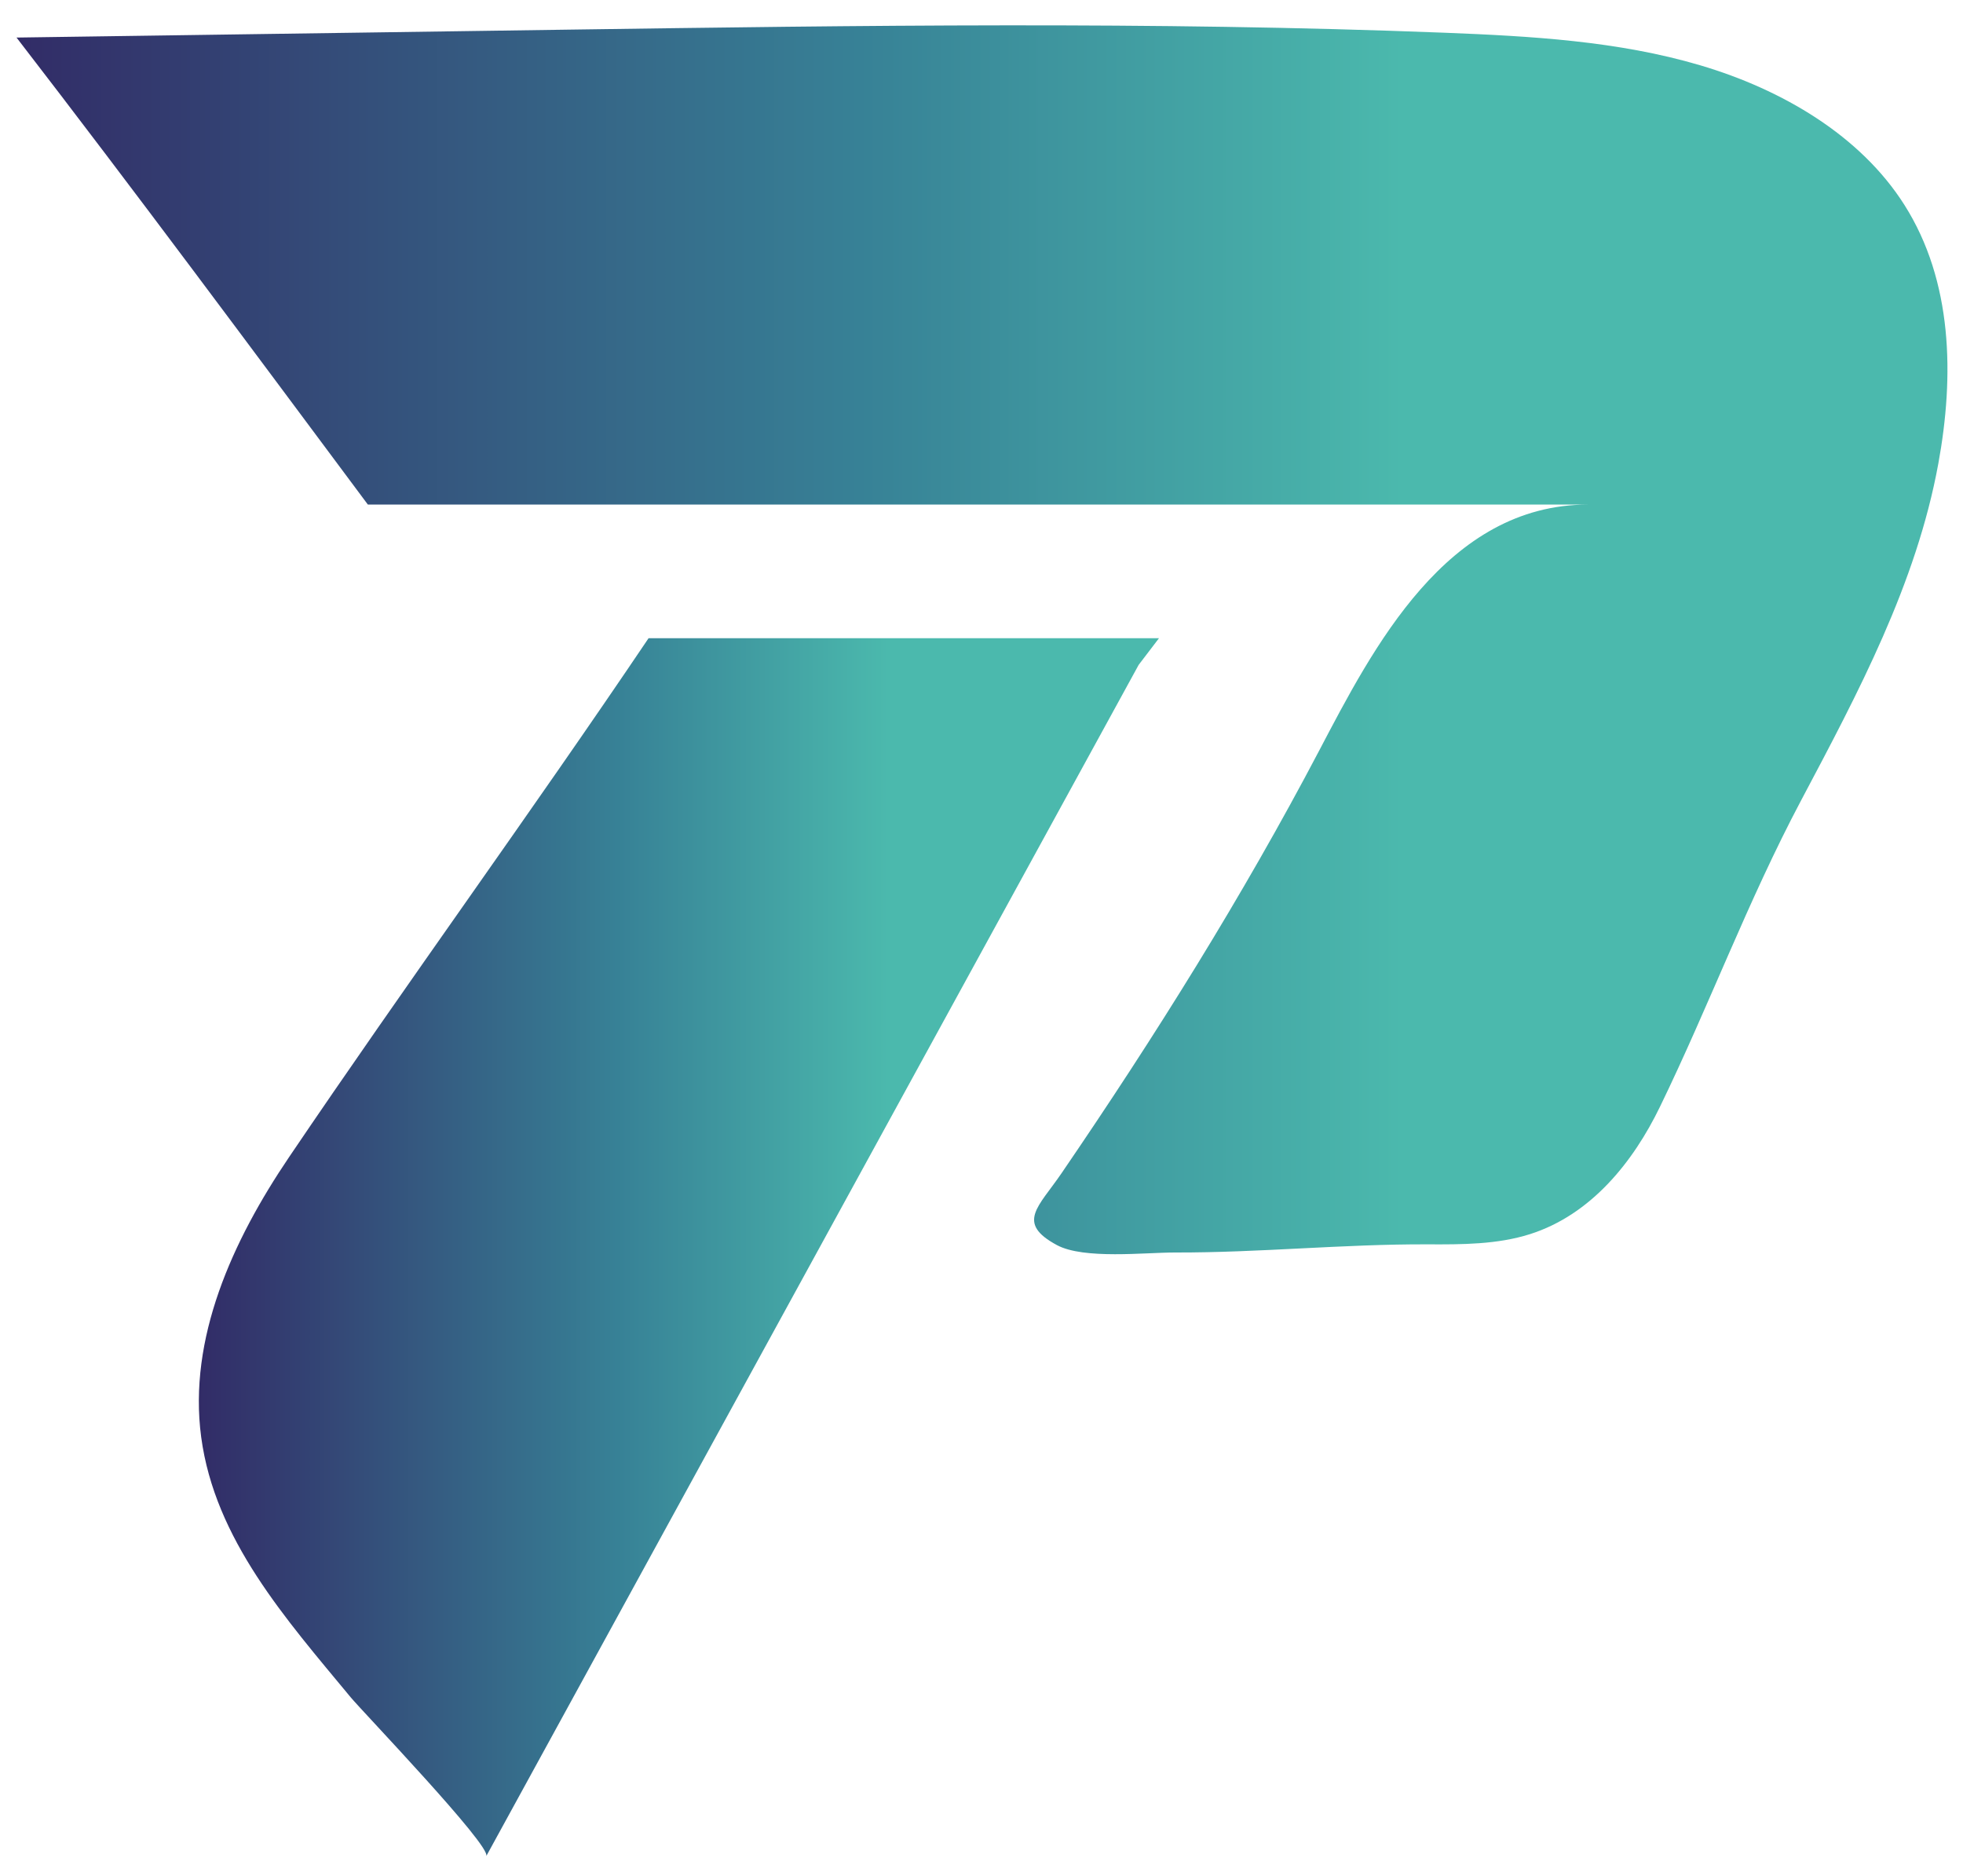
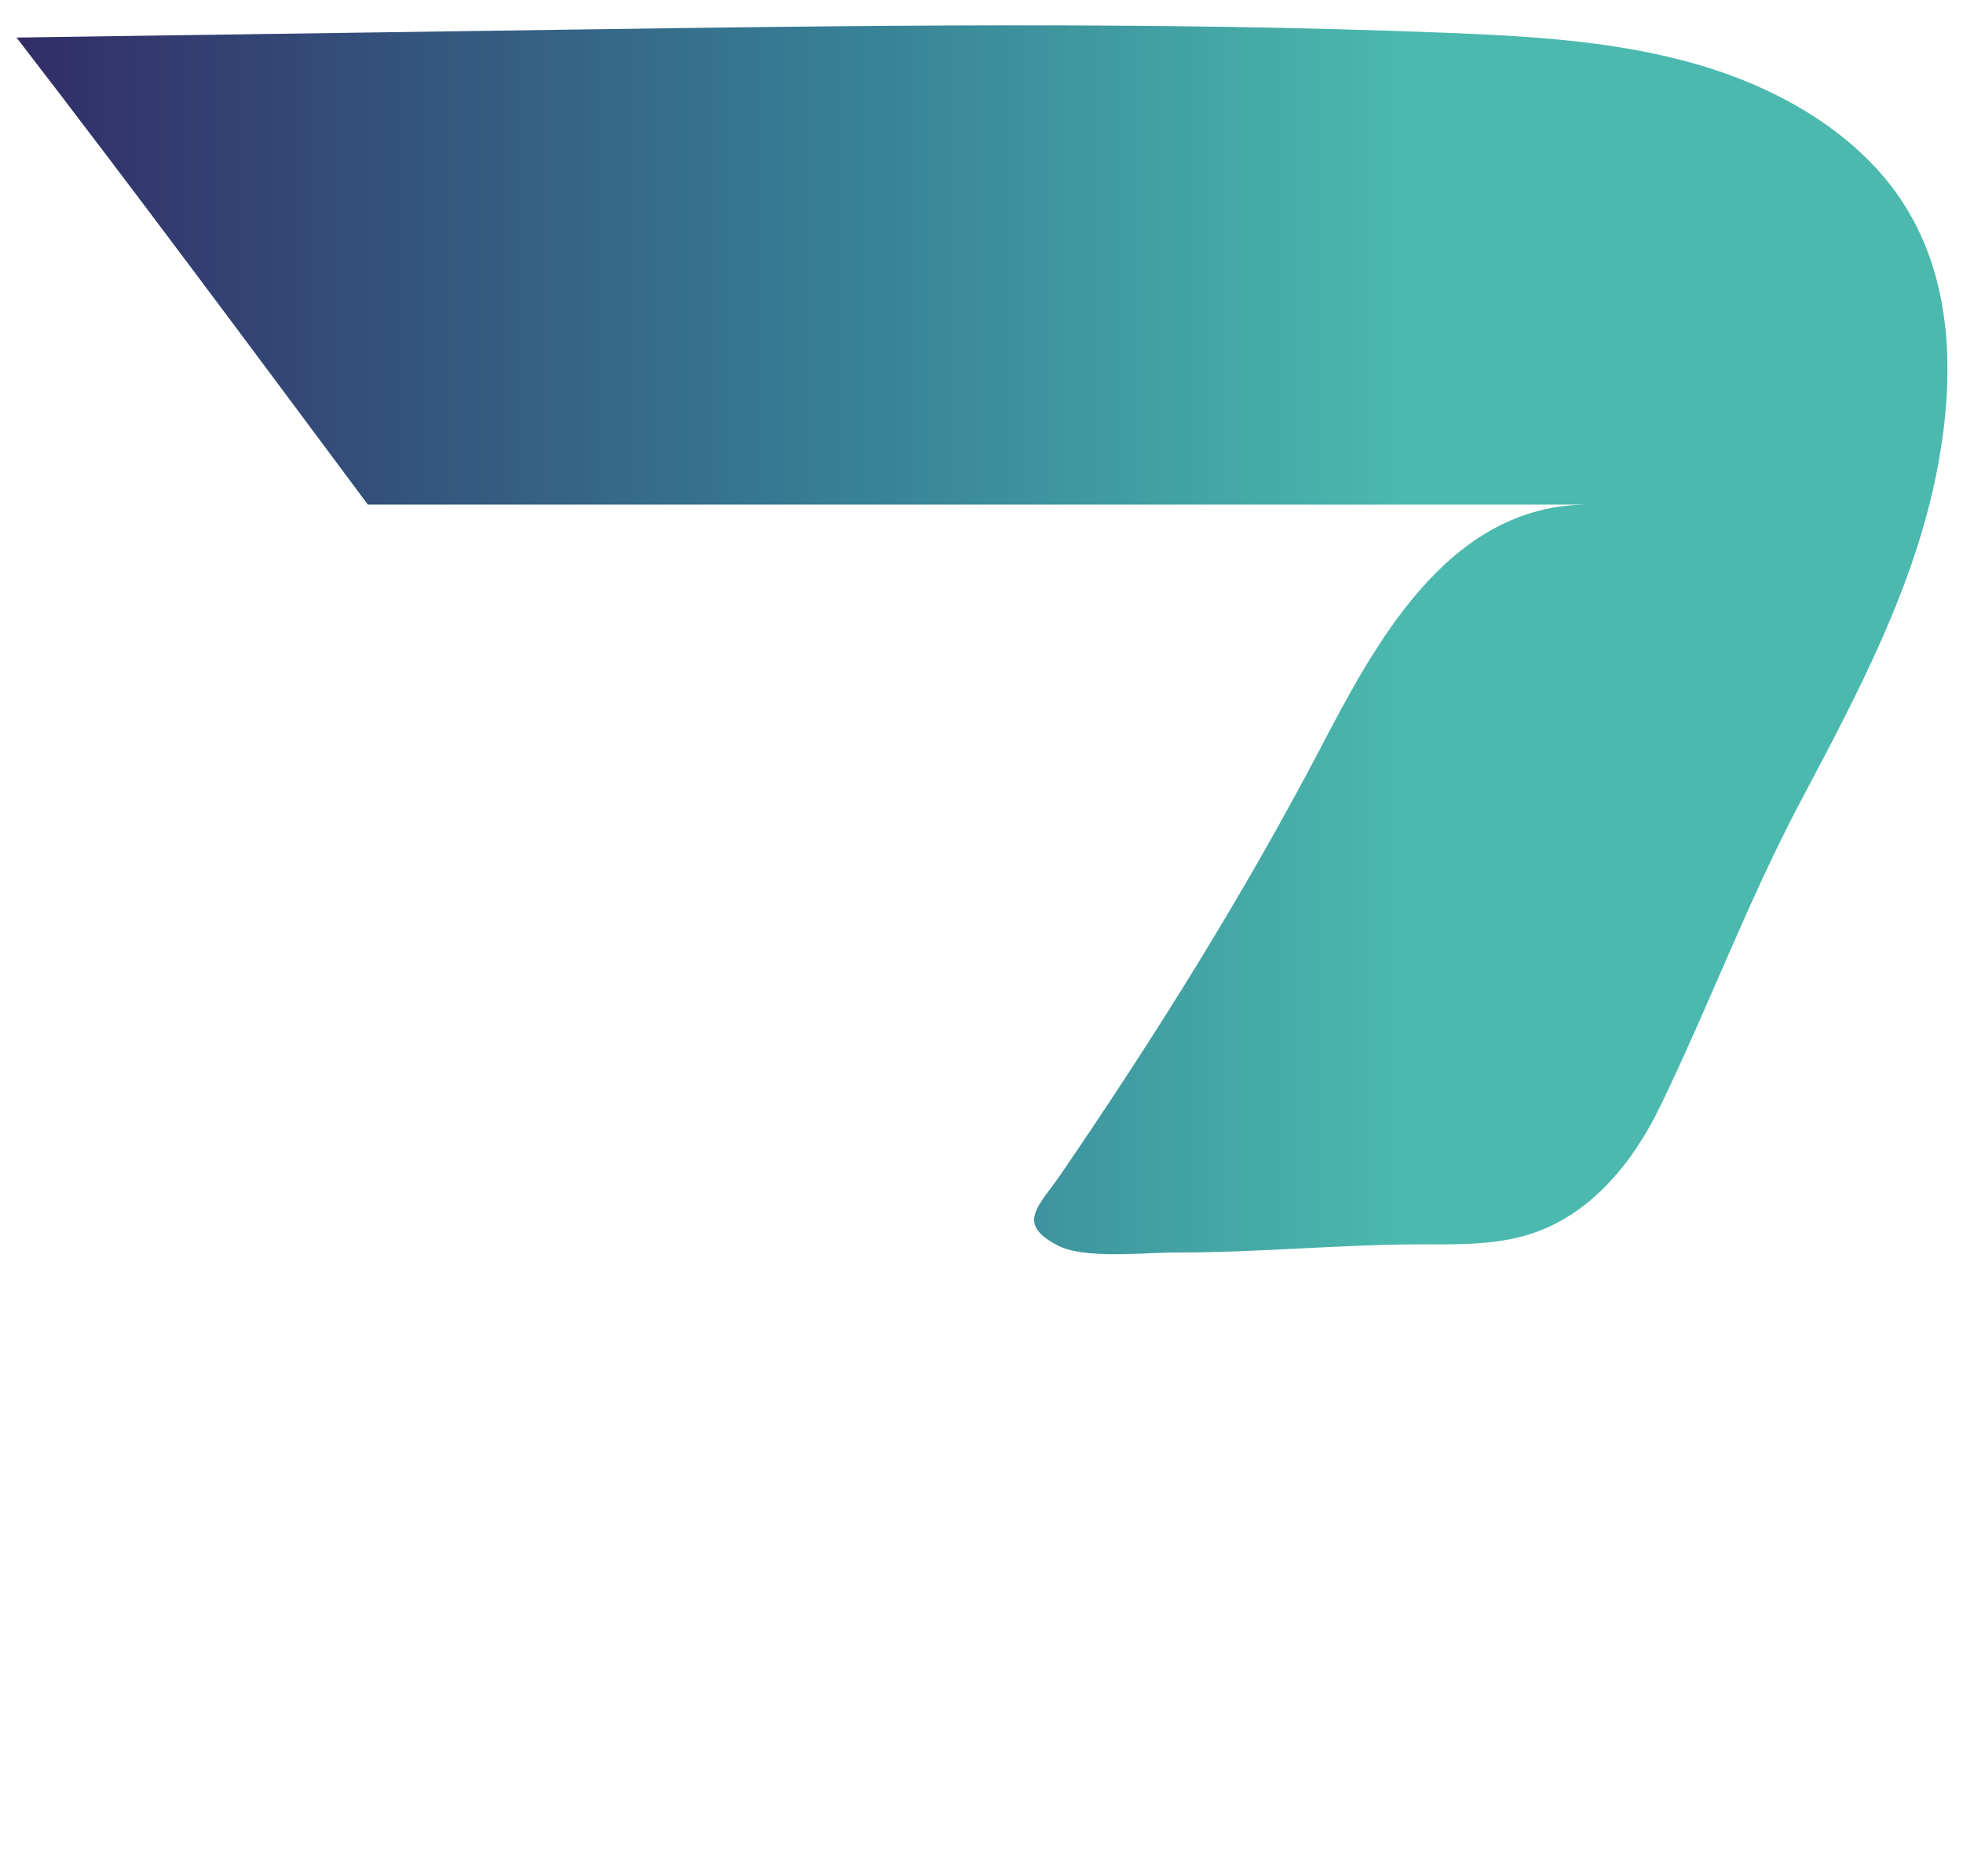
<svg xmlns="http://www.w3.org/2000/svg" width="45" height="43" viewBox="0 0 45 43" fill="none">
  <path d="M36.407 11.566C33.155 11.566 31.474 14.858 30.237 17.213C28.48 20.556 26.477 23.758 24.332 26.897C23.808 27.666 23.283 28.032 24.23 28.541C24.847 28.872 26.244 28.709 26.939 28.71C28.87 28.715 30.794 28.516 32.725 28.523C33.516 28.527 34.323 28.527 35.071 28.29C36.477 27.844 37.443 26.629 38.053 25.37C39.182 23.046 40.066 20.654 41.284 18.356C42.598 15.878 43.931 13.378 44.434 10.629C44.802 8.622 44.768 6.447 43.655 4.694C42.65 3.11 40.863 2.055 38.977 1.497C37.09 0.939 35.089 0.828 33.112 0.75C26.41 0.489 19.697 0.584 12.989 0.68C8.786 0.74 4.582 0.801 0.379 0.861C3.109 4.4 5.766 7.987 8.433 11.566C8.435 11.566 36.164 11.566 36.407 11.566Z" fill="url(#paint0_linear_2_39)" />
-   <path d="M26.103 15.24C26.103 15.24 11.151 42.539 11.147 42.547C11.272 42.32 8.308 39.23 8.041 38.908C6.548 37.105 4.926 35.285 4.612 32.941C4.31 30.685 5.325 28.447 6.627 26.523C9.326 22.533 12.173 18.628 14.868 14.629H26.569L26.103 15.24Z" fill="url(#paint1_linear_2_39)" />
  <defs>
    <linearGradient id="paint0_linear_2_39" x1="0.38" y1="14.665" x2="44.645" y2="14.665" gradientUnits="userSpaceOnUse">
      <stop stop-color="#322C67" />
      <stop offset="0.436" stop-color="#378196" />
      <stop offset="0.718" stop-color="#4BB9AD" />
    </linearGradient>
    <linearGradient id="paint1_linear_2_39" x1="4.558" y1="28.587" x2="26.568" y2="28.587" gradientUnits="userSpaceOnUse">
      <stop stop-color="#322C67" />
      <stop offset="0.436" stop-color="#378196" />
      <stop offset="0.718" stop-color="#4BB9AD" />
    </linearGradient>
  </defs>
</svg>